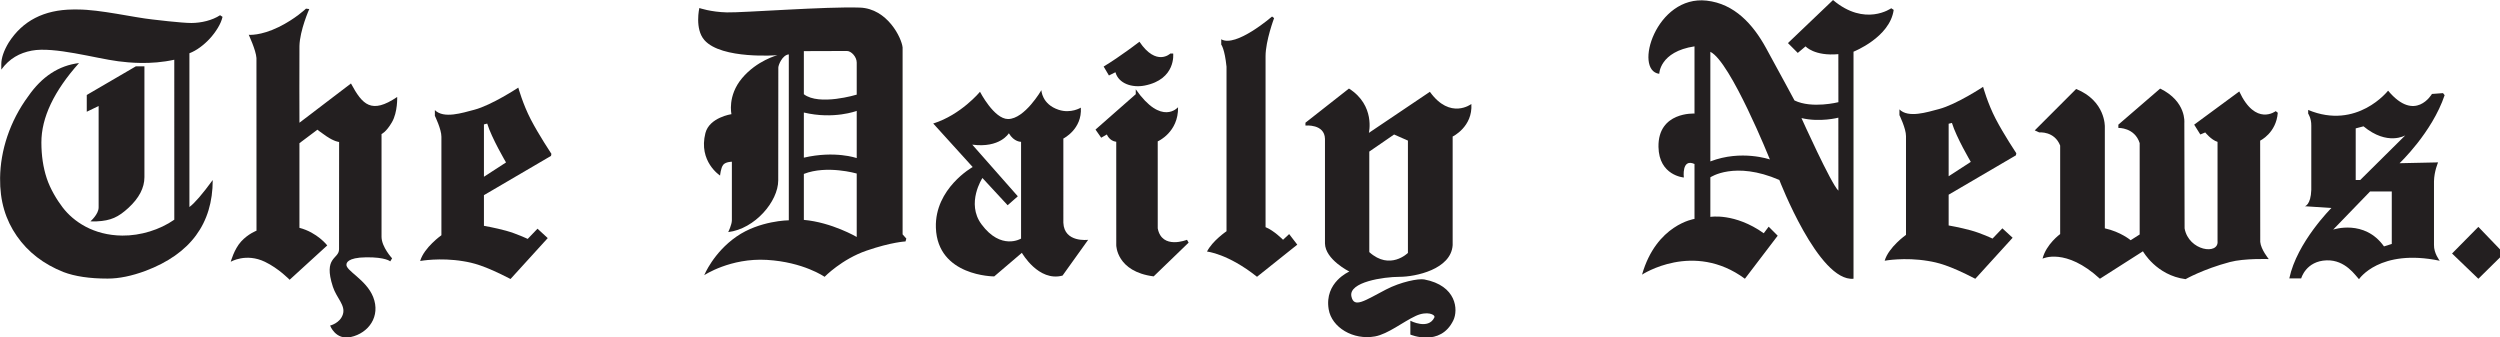
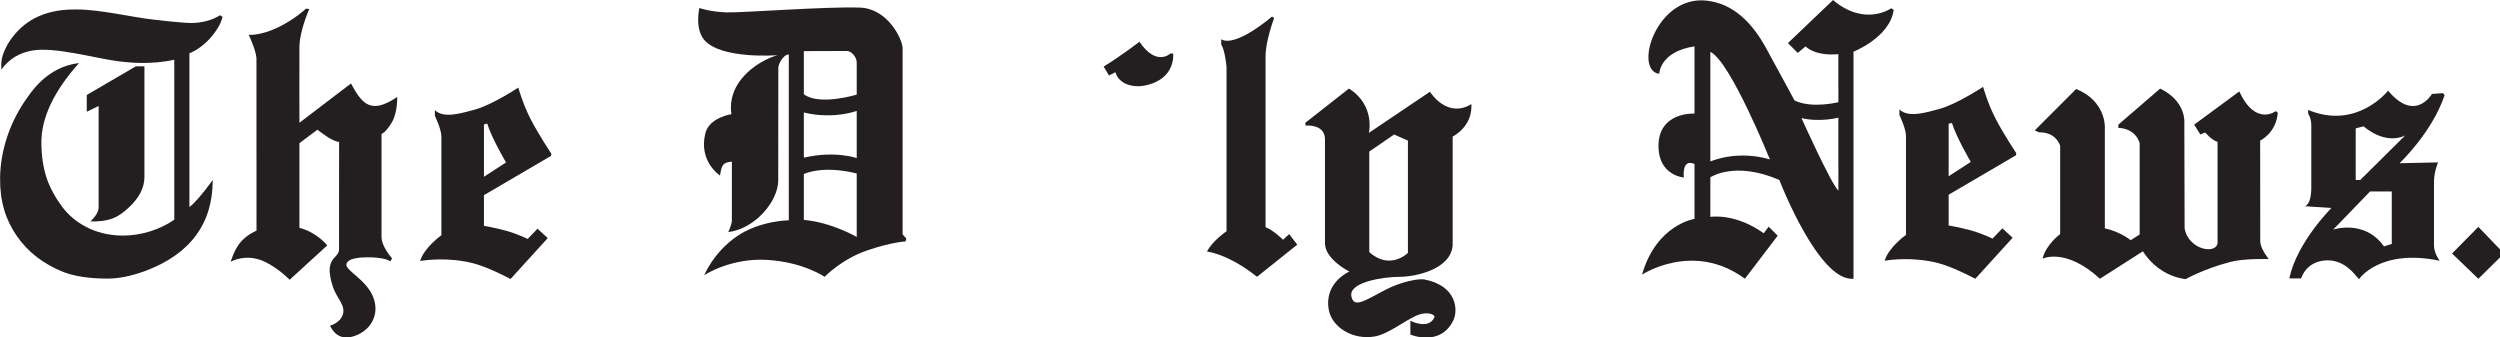
<svg xmlns="http://www.w3.org/2000/svg" width="212.411mm" height="28.635mm" viewBox="0 0 212.411 28.635" version="1.1" id="svg1" xml:space="preserve">
  <defs id="defs1">
    <clipPath clipPathUnits="userSpaceOnUse" id="clipPath2">
      <path d="M 0,96.667 H 612 V 0 H 0 Z" transform="translate(-34.733,-40.652)" id="path2" />
    </clipPath>
    <clipPath clipPathUnits="userSpaceOnUse" id="clipPath4">
      <path d="M 0,96.667 H 612 V 0 H 0 Z" transform="translate(-63.65,-82.259)" id="path4" />
    </clipPath>
    <clipPath clipPathUnits="userSpaceOnUse" id="clipPath6">
      <path d="M 0,96.667 H 612 V 0 H 0 Z" transform="translate(-120.208,-48.128)" id="path6" />
    </clipPath>
    <clipPath clipPathUnits="userSpaceOnUse" id="clipPath8">
      <path d="M 0,96.667 H 612 V 0 H 0 Z" transform="translate(-197.136,-37.755)" id="path8" />
    </clipPath>
    <clipPath clipPathUnits="userSpaceOnUse" id="clipPath10">
-       <path d="M 0,96.667 H 612 V 0 H 0 Z" transform="translate(-248.585,-43.428)" id="path10" />
-     </clipPath>
+       </clipPath>
    <clipPath clipPathUnits="userSpaceOnUse" id="clipPath12">
      <path d="M 0,96.667 H 612 V 0 H 0 Z" transform="translate(-277.831,-80.597)" id="path12" />
    </clipPath>
    <clipPath clipPathUnits="userSpaceOnUse" id="clipPath14">
-       <path d="M 0,96.667 H 612 V 0 H 0 Z" transform="translate(-276.95,-69.152)" id="path14" />
+       <path d="M 0,96.667 V 0 H 0 Z" transform="translate(-276.95,-69.152)" id="path14" />
    </clipPath>
    <clipPath clipPathUnits="userSpaceOnUse" id="clipPath16">
      <path d="M 0,96.667 H 612 V 0 H 0 Z" transform="translate(-297.501,-81.183)" id="path16" />
    </clipPath>
    <clipPath clipPathUnits="userSpaceOnUse" id="clipPath18">
      <path d="M 0,96.667 H 612 V 0 H 0 Z" transform="translate(-333.104,-30.01)" id="path18" />
    </clipPath>
    <clipPath clipPathUnits="userSpaceOnUse" id="clipPath20">
      <path d="M 0,96.667 H 612 V 0 H 0 Z" transform="translate(-472.421,-48.251)" id="path20" />
    </clipPath>
    <clipPath clipPathUnits="userSpaceOnUse" id="clipPath22">
      <path d="M 0,96.667 H 612 V 0 H 0 Z" transform="translate(-415.119,-78.168)" id="path22" />
    </clipPath>
    <clipPath clipPathUnits="userSpaceOnUse" id="clipPath24">
      <path d="M 0,96.667 H 612 V 0 H 0 Z" transform="translate(-503.078,-69.231)" id="path24" />
    </clipPath>
    <clipPath clipPathUnits="userSpaceOnUse" id="clipPath26">
      <path d="M 0,96.667 H 612 V 0 H 0 Z" transform="translate(-599.795,-36.076)" id="path26" />
    </clipPath>
    <clipPath clipPathUnits="userSpaceOnUse" id="clipPath28">
      <path d="M 0,96.667 H 612 V 0 H 0 Z" transform="translate(-564.884,-35.419)" id="path28" />
    </clipPath>
  </defs>
  <g id="layer-MC0" transform="matrix(0.265,0,0,0.265,-1.356,-2.133)">
    <g id="g2">
      <path id="path1" d="m 0,0 c -2.427,-2.23 -4.234,-3.1 -7.648,-3.255 -0.836,-0.039 -1.5,0.009 -1.5,0.009 0,0 1.972,1.694 1.968,3.344 v 24.394 l -2.853,-1.377 v 4.033 L 1.771,34.033 H 3.836 V 7.377 C 3.836,4.82 2.557,2.361 0,0 M 22.623,45.935 C 22.427,45.082 22.049,44.197 21.492,43.279 20.934,42.36 20.295,41.509 19.574,40.722 18.852,39.935 18.065,39.23 17.213,38.607 16.36,37.983 15.508,37.508 14.656,37.181 V 0.197 c 1.245,0.917 3.114,3.081 5.607,6.492 0,-10.493 -5.378,-17.771 -16.132,-21.837 -3.344,-1.245 -6.393,-1.869 -9.147,-1.869 -4.328,0 -7.869,0.526 -10.623,1.574 -4.788,1.903 -8.526,4.786 -11.214,8.656 -2.689,3.869 -4.101,8.372 -4.032,13.968 0.08,6.585 2.326,13.638 6.786,19.672 3.279,4.721 7.344,7.377 12.197,7.967 -6.034,-6.755 -9.049,-13.116 -9.049,-19.082 0,-3.147 0.426,-6.017 1.279,-8.607 0.851,-2.591 2.45,-5.222 3.836,-7.033 2.588,-3.383 7.382,-6.707 14.34,-6.773 4.39,-0.042 9.036,1.396 12.513,3.823 V 35.623 C 5.328,34.369 0.057,34.929 -2.461,35.251 c -5.417,0.693 -15.445,3.577 -20.796,2.562 -2.917,-0.554 -5.366,-1.878 -7.334,-4.566 v 1.278 c 0,1.508 0.591,3.246 1.771,5.213 3.344,5.246 8.492,7.902 15.443,7.968 l 1.154,-0.001 c 5.407,0.001 13.49,-1.923 17.987,-2.397 0,0 7.041,-0.861 9.384,-0.848 2.342,0.013 4.982,0.622 6.885,1.869 z" style="fill:#231f20;fill-opacity:1;fill-rule:nonzero;stroke:none" transform="matrix(1.333,0,0,-1.333,46.31,74.686)" clip-path="url(#clipPath2)" />
      <path id="path3" d="m 0,0 c 0,0 2.803,-0.291 7.218,1.872 4.001,1.96 6.553,4.423 6.553,4.423 l 0.787,-0.098 c 0,0 -2.28,-5.109 -2.361,-8.91 -0.049,-2.314 0,-18.435 0,-18.435 l 12.393,9.443 c 2.766,-5.144 4.916,-7.433 11.116,-3.246 0,0 0.146,-3.641 -1.256,-6.061 -1.402,-2.421 -2.509,-2.856 -2.509,-2.856 v -24.753 c 0.036,-2.454 2.541,-5.14 2.541,-5.14 l -0.449,-0.732 c 0,0 -1.079,1.024 -5.766,0.977 -4.687,-0.048 -4.72,-1.488 -4.758,-1.665 -0.328,-1.514 4.757,-3.651 6.427,-7.897 1.815,-4.612 -1.078,-8.671 -5.388,-9.612 -3.681,-0.803 -4.974,2.754 -4.974,2.754 0,0 2.418,0.565 3.079,2.729 0.661,2.164 -1.517,3.877 -2.405,6.58 -2.405,7.323 1.491,6.602 1.473,9.063 -0.008,1.093 0.017,25.793 0.017,25.793 0,0 -1.061,0.03 -3.072,1.388 -1.493,1.008 -2.141,1.563 -2.141,1.563 l -4.328,-3.246 v -20.361 c 4.305,-1.122 6.689,-4.23 6.689,-4.23 l -9.05,-8.262 c 0,0 -2.612,2.724 -5.944,4.322 -4.567,2.191 -8.22,0.006 -8.22,0.006 0,0 0.809,3.036 2.509,4.887 1.7,1.851 3.688,2.588 3.688,2.588 L 1.856,-5.579 C 1.741,-3.719 0,0 0,0" style="fill:#231f20;fill-opacity:1;fill-rule:nonzero;stroke:none" transform="matrix(1.333,0,0,-1.333,84.867,19.21)" clip-path="url(#clipPath4)" />
      <path id="path5" d="m 0,0 5.312,3.443 c 0,0 -3.459,5.846 -4.525,9.344 L 0,12.591 Z m -11.803,16.033 c 2.119,-2.14 6.603,-0.675 9.482,0.08 4.174,1.094 10.584,5.33 10.584,5.33 0,0 1.086,-3.966 3.018,-7.681 1.931,-3.714 4.949,-8.254 4.949,-8.254 L 16.132,5.017 0,-4.426 v -7.377 c 0,0 2.749,-0.475 5.312,-1.177 2.562,-0.703 5.213,-1.971 5.213,-1.971 l 2.36,2.459 2.46,-2.262 -8.951,-9.837 c -6.464,3.344 -9.095,3.9 -11.348,4.275 -5.668,0.941 -10.39,0.054 -10.39,0.054 0.955,3.265 5.115,6.196 5.115,6.196 0,0 -0.015,21.887 0,23.684 0.014,1.796 -1.574,5.038 -1.574,5.038 z" style="fill:#231f20;fill-opacity:1;fill-rule:nonzero;stroke:none" transform="matrix(1.333,0,0,-1.333,160.277,64.719)" clip-path="url(#clipPath6)" />
      <path id="path7" d="M 0,0 C 6.729,-0.6 12.716,-4.109 12.716,-4.109 V 11.15 c 0,0 -7.195,2.087 -12.716,-0.097 z m 0,14.965 c 7.483,1.744 12.716,-0.098 12.716,-0.098 v 11.351 c 0,0 -5.484,-2.113 -12.716,-0.396 z m 0,15.259 c 3.71,-2.849 12.716,-0.098 12.716,-0.098 v 7.715 c 0,1.375 -1.308,2.784 -2.348,2.784 L 0,40.592 Z M -25.138,50.96 c 0,0 2.725,-0.96 6.629,-1.052 3.904,-0.092 23.958,1.443 31.993,1.153 6.628,-0.239 10.042,-7.313 10.268,-9.58 V -3.484 l 0.897,-1.015 -0.196,-0.685 c 0,0 -3.357,-0.143 -9.358,-2.207 -6.002,-2.064 -10.107,-6.303 -10.107,-6.303 0,0 -5.069,3.552 -13.866,4.072 -8.796,0.519 -15.086,-3.681 -15.086,-3.681 0,0 2.19,5.42 7.762,9.288 5.572,3.868 12.583,3.917 12.583,3.917 V 39.809 C -5.196,39.652 -6.137,37.224 -6.14,36.646 -6.144,36.068 -6.153,14.747 -6.162,9.488 -6.171,4.432 -11.787,-2.16 -18.193,-2.935 c 0,0 0.88,1.779 0.88,2.837 v 14.085 c 0,0 -1.481,10e-4 -2.079,-0.733 -0.597,-0.734 -0.757,-2.593 -0.757,-2.593 0,0 -5.27,3.381 -3.528,10.217 0.961,3.77 6.266,4.553 6.266,4.553 0,0 -1.024,4.4 2.551,8.656 3.576,4.257 8.502,5.527 8.502,5.527 0,0 -13.429,-1.069 -17.561,3.629 -2.375,2.701 -1.219,7.717 -1.219,7.717" style="fill:#231f20;fill-opacity:1;fill-rule:nonzero;stroke:none" transform="matrix(1.333,0,0,-1.333,262.848,78.549)" clip-path="url(#clipPath8)" />
      <path id="path9" d="M 0,0 -2.445,-2.152 -8.51,4.401 c 0,0 -3.985,-6.055 -0.23,-11.131 4.725,-6.386 9.523,-3.442 9.523,-3.442 v 23.279 c 0,0 -1.679,-0.078 -2.935,2.054 0,0 -2.115,-3.622 -8.803,-2.739 z m -9.096,25.138 c 0,0 3.375,-6.552 6.748,-6.554 4.001,-0.001 8.021,6.945 8.021,6.945 0,0 0.073,-3.391 4.17,-4.73 2.938,-0.96 5.318,0.524 5.318,0.524 0.346,-5.189 -4.206,-7.434 -4.206,-7.434 V -6.358 c 0.191,-4.879 5.967,-4.108 5.967,-4.108 l -6.163,-8.607 c -5.785,-1.556 -9.781,5.477 -9.781,5.477 l -6.651,-5.673 c 0,0 -13.647,-0.029 -14.032,11.722 -0.311,9.459 8.848,14.589 8.848,14.589 l -9.488,10.466 c 6.669,2.081 11.249,7.63 11.249,7.63" style="fill:#231f20;fill-opacity:1;fill-rule:nonzero;stroke:none" transform="matrix(1.333,0,0,-1.333,331.447,70.985)" clip-path="url(#clipPath10)" />
      <path id="path11" d="m 0,0 c 4.106,-6.074 7.434,-2.837 7.434,-2.837 h 0.684 c 0,0 0.751,-6.206 -6.86,-7.704 -2.955,-0.582 -6.259,0.425 -7.029,3.205 l -1.565,-0.782 -1.271,2.151 C -4.548,-3.525 0,0 0,0" style="fill:#231f20;fill-opacity:1;fill-rule:nonzero;stroke:none" transform="matrix(1.333,0,0,-1.333,370.441,21.427)" clip-path="url(#clipPath12)" />
      <path id="path13" d="m 0,0 c 6.261,-8.953 10.173,-4.304 10.173,-4.304 0.114,-6.058 -4.891,-8.216 -4.891,-8.216 l 0.005,-20.934 c 1,-5.185 7.037,-2.737 7.037,-2.737 l 0.392,-0.684 -8.412,-8.119 c -8.961,1.147 -8.994,7.488 -8.994,7.488 l -0.005,24.888 c -1.673,0.193 -2.249,1.761 -2.249,1.761 l -1.37,-0.783 -1.369,1.956 9.683,8.51 z" style="fill:#231f20;fill-opacity:1;fill-rule:nonzero;stroke:none" transform="matrix(1.333,0,0,-1.333,369.267,36.686)" clip-path="url(#clipPath14)" />
      <path id="path15" d="m 0,0 c 3.522,-2.066 12.227,5.477 12.227,5.477 l 0.489,-0.391 c 0,0 -2.054,-5.441 -2.054,-9.164 V -45.19 c 2.018,-0.801 4.205,-3.032 4.205,-3.032 l 1.468,1.37 1.956,-2.543 -9.684,-7.728 c -7.047,5.598 -12.03,6.065 -12.03,6.065 1.31,2.602 4.695,4.89 4.695,4.89 V -6.594 C 0.831,-2.267 0,-1.272 0,-1.272 Z" style="fill:#231f20;fill-opacity:1;fill-rule:nonzero;stroke:none" transform="matrix(1.333,0,0,-1.333,396.668,20.645)" clip-path="url(#clipPath16)" />
      <path id="path17" d="M 0,0 C 4.984,-4.495 9.292,-0.201 9.292,-0.201 V 26.818 L 5.967,28.285 0,24.177 Z m -4.89,39.338 c 6.386,-4.05 4.792,-10.662 4.792,-10.662 l 14.672,9.879 c 4.901,-6.823 9.977,-2.934 9.977,-2.934 0.358,-5.499 -4.499,-7.825 -4.499,-7.825 V 1.68 c -0.376,-5.839 -8.963,-7.629 -12.787,-7.629 -3.824,0 -12.272,-1.249 -11.569,-4.695 0.601,-2.941 3.159,-1.047 8.318,1.639 3.551,1.849 7.822,2.692 9.209,2.429 7.778,-1.474 8.213,-7.321 6.991,-9.842 -3.137,-6.475 -10.335,-3.421 -10.335,-3.421 v 3.326 c 0,0 4.33,-2.255 5.771,0.782 0.336,0.709 -1.743,1.643 -4.463,0.387 -3.071,-1.418 -6.687,-4.366 -9.813,-4.936 -5.228,-0.953 -10.415,2.141 -11.143,6.528 -1.079,6.507 4.976,9.074 4.976,9.074 0,0 -5.803,2.867 -5.866,6.766 v 25.149 c -0.088,3.656 -4.697,3.2 -4.697,3.2 v 0.685 z" style="fill:#231f20;fill-opacity:1;fill-rule:nonzero;stroke:none" transform="matrix(1.333,0,0,-1.333,444.139,88.875)" clip-path="url(#clipPath18)" />
      <path id="path19" d="m 0,0 5.327,3.453 c 0,0 -3.469,5.862 -4.538,9.371 L 0,12.627 Z m -11.837,16.079 c 2.126,-2.146 6.622,-0.678 9.51,0.08 4.185,1.097 10.613,5.345 10.613,5.345 0,0 1.09,-3.977 3.027,-7.703 1.937,-3.725 4.963,-8.277 4.963,-8.277 L 16.178,5.031 0,-4.439 v -7.398 c 0,0 2.757,-0.476 5.327,-1.18 2.569,-0.705 5.228,-1.977 5.228,-1.977 l 2.367,2.466 2.467,-2.268 -8.977,-9.865 c -6.482,3.353 -9.121,3.911 -11.38,4.286 -5.684,0.944 -10.42,0.055 -10.42,0.055 0.958,3.275 5.129,6.214 5.129,6.214 0,0 -0.014,21.95 0,23.751 0.015,1.801 -1.578,5.053 -1.578,5.053 z" style="fill:#231f20;fill-opacity:1;fill-rule:nonzero;stroke:none" transform="matrix(1.333,0,0,-1.333,629.894,64.555)" clip-path="url(#clipPath20)" />
      <path id="path21" d="m 0,0 v -26.36 c 7.472,2.88 14.325,0.467 14.325,0.467 0,0 -9.49,23.591 -14.325,25.893 m 30.798,-33.395 -0.011,17.557 c 0,0 -4.387,-1.162 -8.872,-0.098 0,0 7.139,-15.859 8.883,-17.459 M 18.662,2.103 29.506,12.453 c 7.715,-6.508 13.997,-1.971 13.997,-1.971 l 0.592,-0.394 C 43.204,3.478 34.434,0.033 34.434,0.033 V -54.578 C 26.032,-55.377 16.592,-30.821 16.592,-30.821 5.85,-26.169 0,-30.186 0,-30.186 v -9.518 c 0,0 5.85,1.027 12.846,-3.932 l 1.183,1.577 2.169,-2.168 -7.886,-10.351 c -12.401,9.14 -24.743,0.986 -24.743,0.986 3.452,12.075 12.618,13.406 12.618,13.406 v 13.209 c -3.149,1.416 -2.563,-3.253 -2.563,-3.253 0,0 -5.996,0.444 -6.101,7.371 -0.131,8.521 8.664,8.007 8.664,8.007 V 1.314 c -8.423,-1.281 -8.477,-6.604 -8.477,-6.604 -6.267,0.79 -0.76,18.979 11.411,17.601 6.661,-0.754 11.124,-5.656 14.273,-11.4 3.996,-7.289 6.846,-12.609 6.846,-12.609 4.203,-2.031 10.558,-0.415 10.558,-0.415 l -0.011,11.554 c -5.77,-0.527 -7.886,1.873 -7.886,1.873 l -1.873,-1.577 z" style="fill:#231f20;fill-opacity:1;fill-rule:nonzero;stroke:none" transform="matrix(1.333,0,0,-1.333,553.491,24.665)" clip-path="url(#clipPath22)" />
      <path id="path23" d="m 0,0 c 7.102,-2.865 6.9,-9.069 6.9,-9.069 v -24.447 c 3.853,-0.855 6.21,-2.858 6.21,-2.858 l 2.169,1.379 v 21.983 c -1.213,3.792 -5.126,3.647 -5.126,3.647 v 0.789 L 20.208,0.098 C 26.574,-3 26.024,-8.156 26.024,-8.156 l 0.062,-25.377 c 0.986,-5.436 8.288,-6.45 7.923,-3.039 v 23.855 c -1.541,0.471 -2.958,2.268 -2.958,2.268 l -1.183,-0.493 -1.478,2.366 10.843,7.985 c 3.939,-8.486 8.773,-4.732 8.773,-4.732 l 0.493,-0.395 c -0.383,-4.88 -4.239,-6.703 -4.239,-6.703 l 0.019,-24.359 c 0.161,-1.834 2.051,-4.129 2.051,-4.129 0,0 -5.869,0.213 -9.341,-0.71 -6.443,-1.711 -10.669,-4.12 -10.669,-4.12 -7.049,0.914 -10.252,6.703 -10.252,6.703 L 5.717,-45.641 c -8.258,7.585 -13.8,4.831 -13.8,4.831 0.877,3.489 4.239,5.914 4.239,5.914 v 21.293 c -1.393,3.538 -5.028,3.154 -5.028,3.154 l -1.084,0.492 z" style="fill:#231f20;fill-opacity:1;fill-rule:nonzero;stroke:none" transform="matrix(1.333,0,0,-1.333,670.771,36.581)" clip-path="url(#clipPath24)" />
      <path id="path25" d="M 0,0 6.161,-6.407 0,-12.486 -6.325,-6.407 Z" style="fill:#231f20;fill-opacity:1;fill-rule:nonzero;stroke:none" transform="matrix(1.333,0,0,-1.333,799.726,80.787)" clip-path="url(#clipPath26)" />
      <path id="path27" d="m 0,0 c 0,0 7.531,2.563 12.223,-4.042 l 1.873,0.592 V 9.168 H 8.872 Z m 5.422,11.928 h 1.084 l 10.843,10.745 c 0,0 -4.274,-2.612 -10.054,2.168 L 5.422,24.348 Z m 7.787,21.489 c 6.526,-7.812 10.548,-0.788 10.548,-0.788 l 2.661,0.197 0.394,-0.493 C 23.758,23.307 15.969,15.969 15.969,15.969 l 9.266,0.198 c 0,0 -0.936,-2.123 -0.985,-4.54 V -3.687 c -0.053,-2.011 1.38,-3.805 1.38,-3.805 -14.482,3.011 -19.419,-4.436 -19.419,-4.436 -0.838,0.838 -3.243,4.675 -7.774,4.532 -5.004,-0.157 -6.126,-4.334 -6.126,-4.334 h -2.859 c 1.819,8.669 10.126,16.926 10.126,16.926 l -6.38,0.423 c 0,0 1.42,0.285 1.539,3.935 v 15.447 c 0.038,1.758 -0.75,2.896 -0.75,2.896 v 0.887 c 11.753,-4.903 19.222,4.633 19.222,4.633" style="fill:#231f20;fill-opacity:1;fill-rule:nonzero;stroke:none" transform="matrix(1.333,0,0,-1.333,753.178,81.664)" clip-path="url(#clipPath28)" />
    </g>
  </g>
</svg>